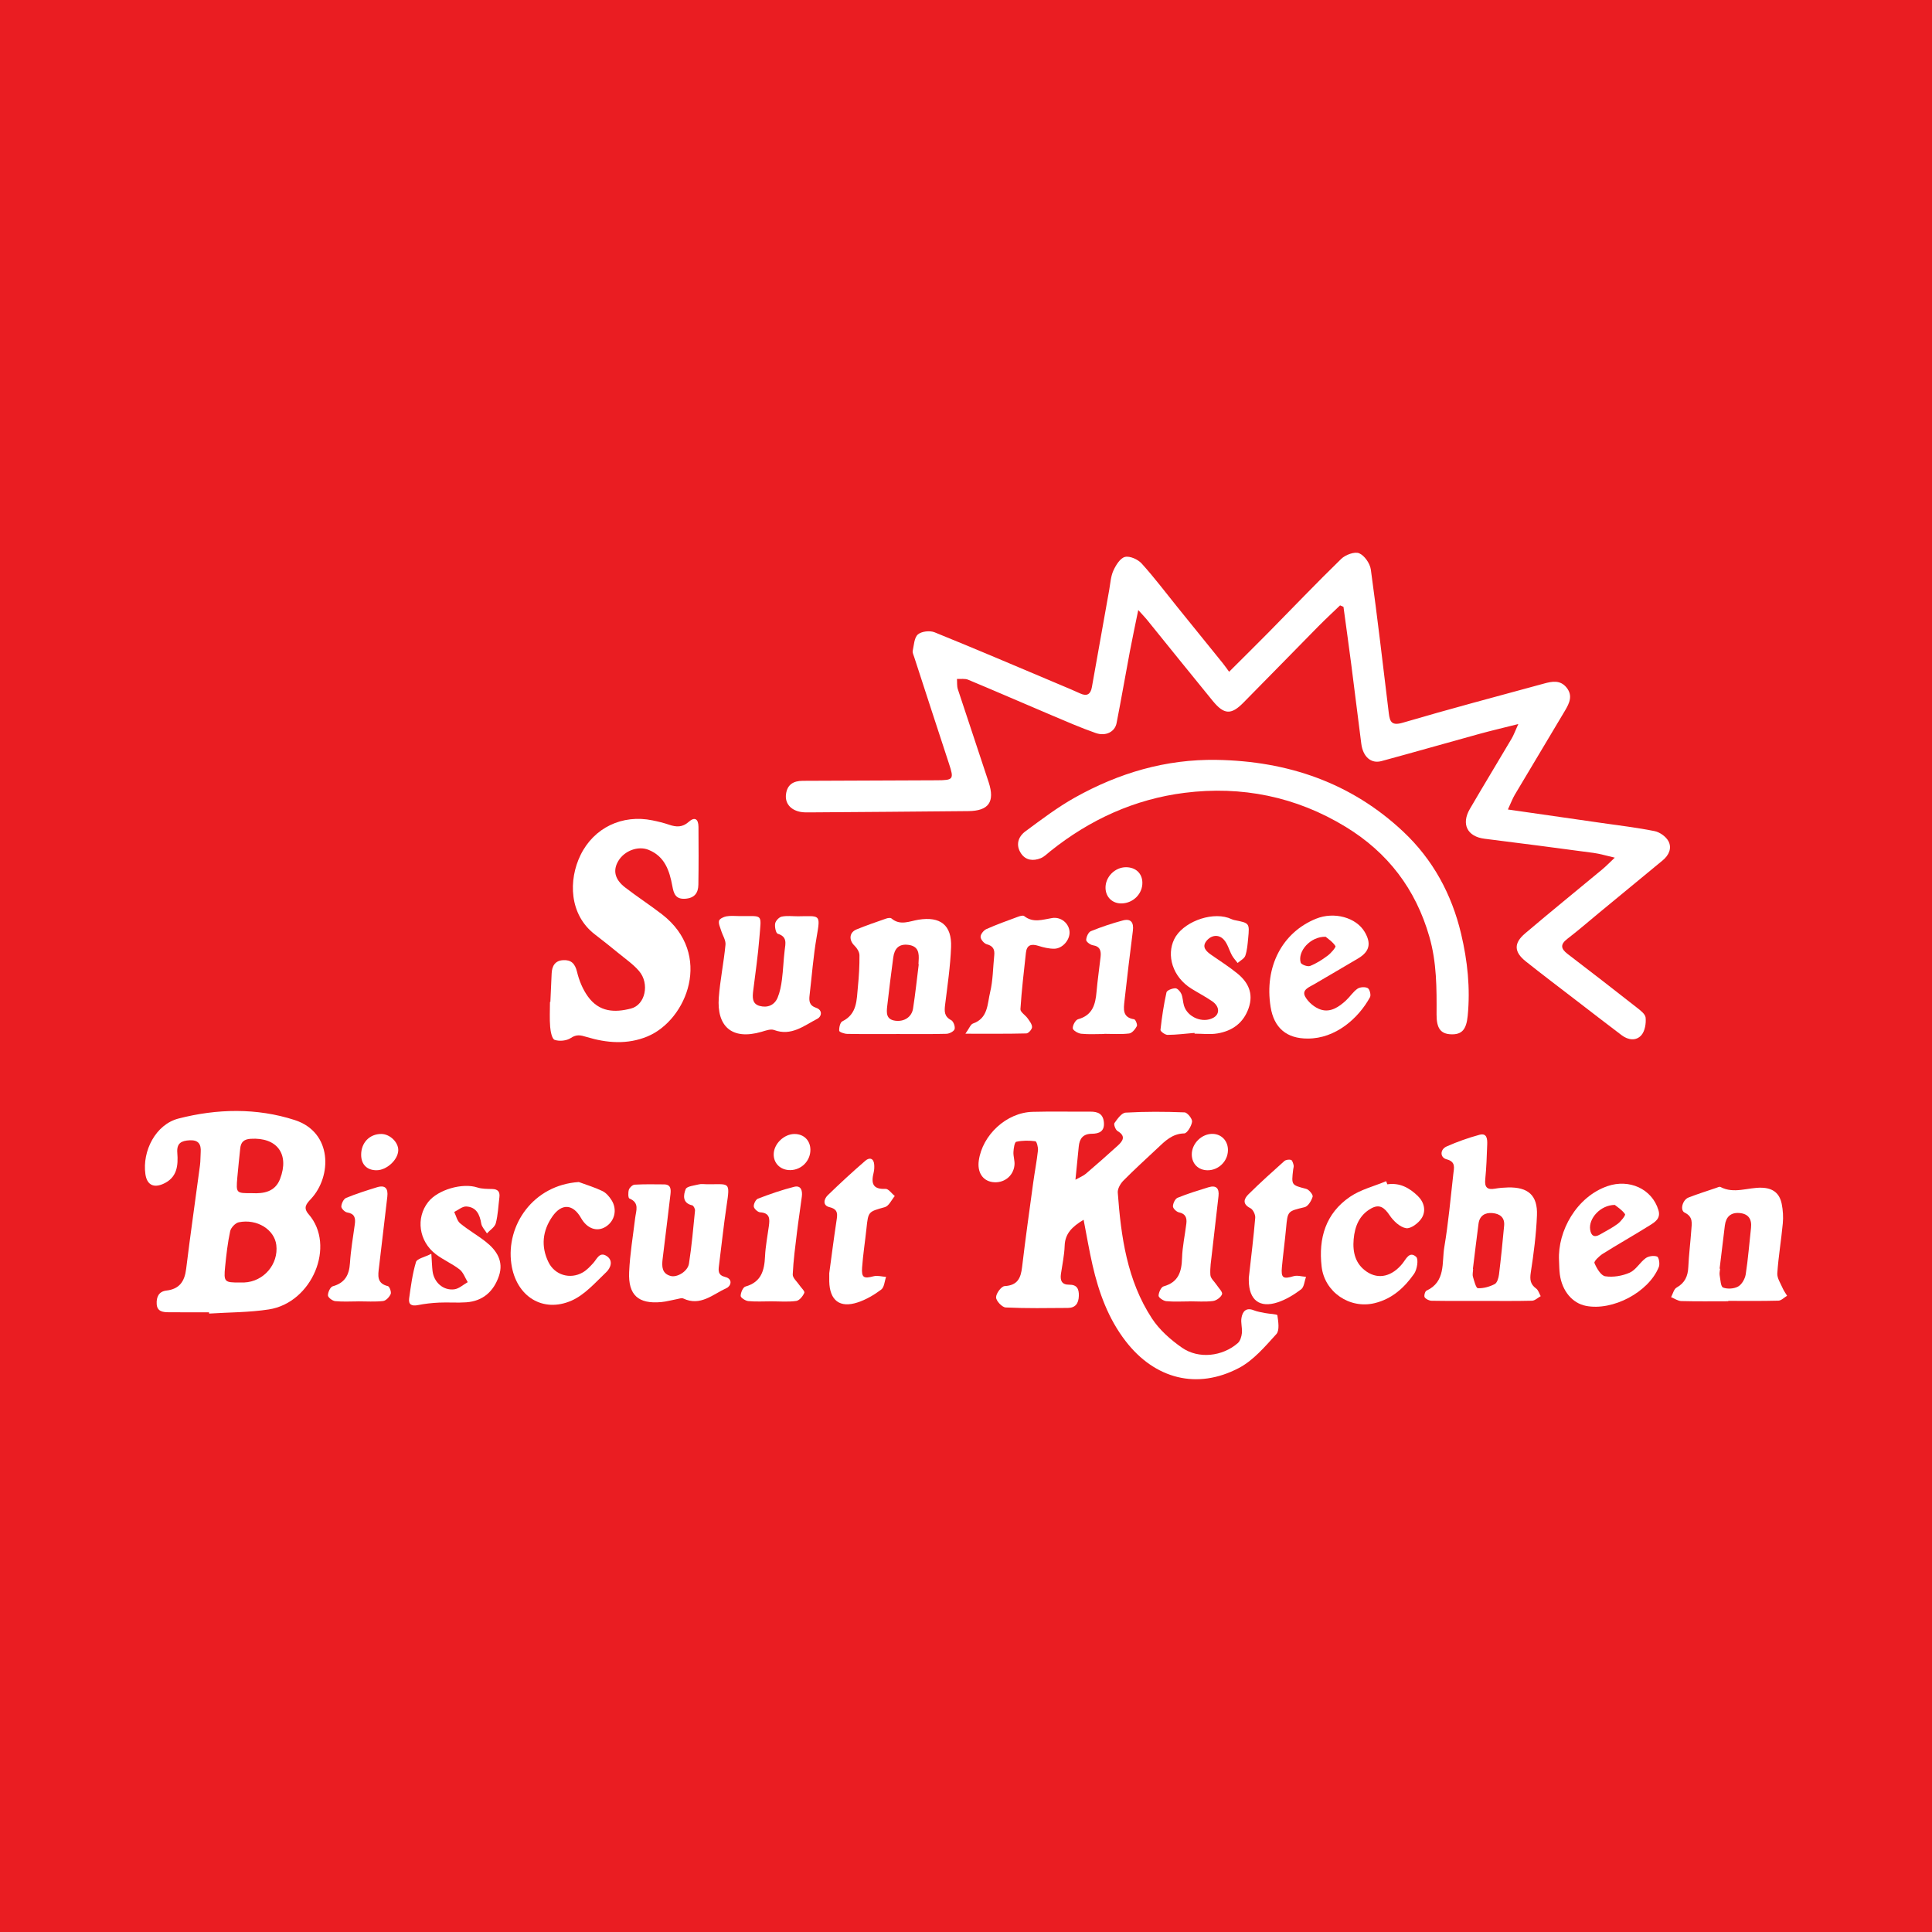
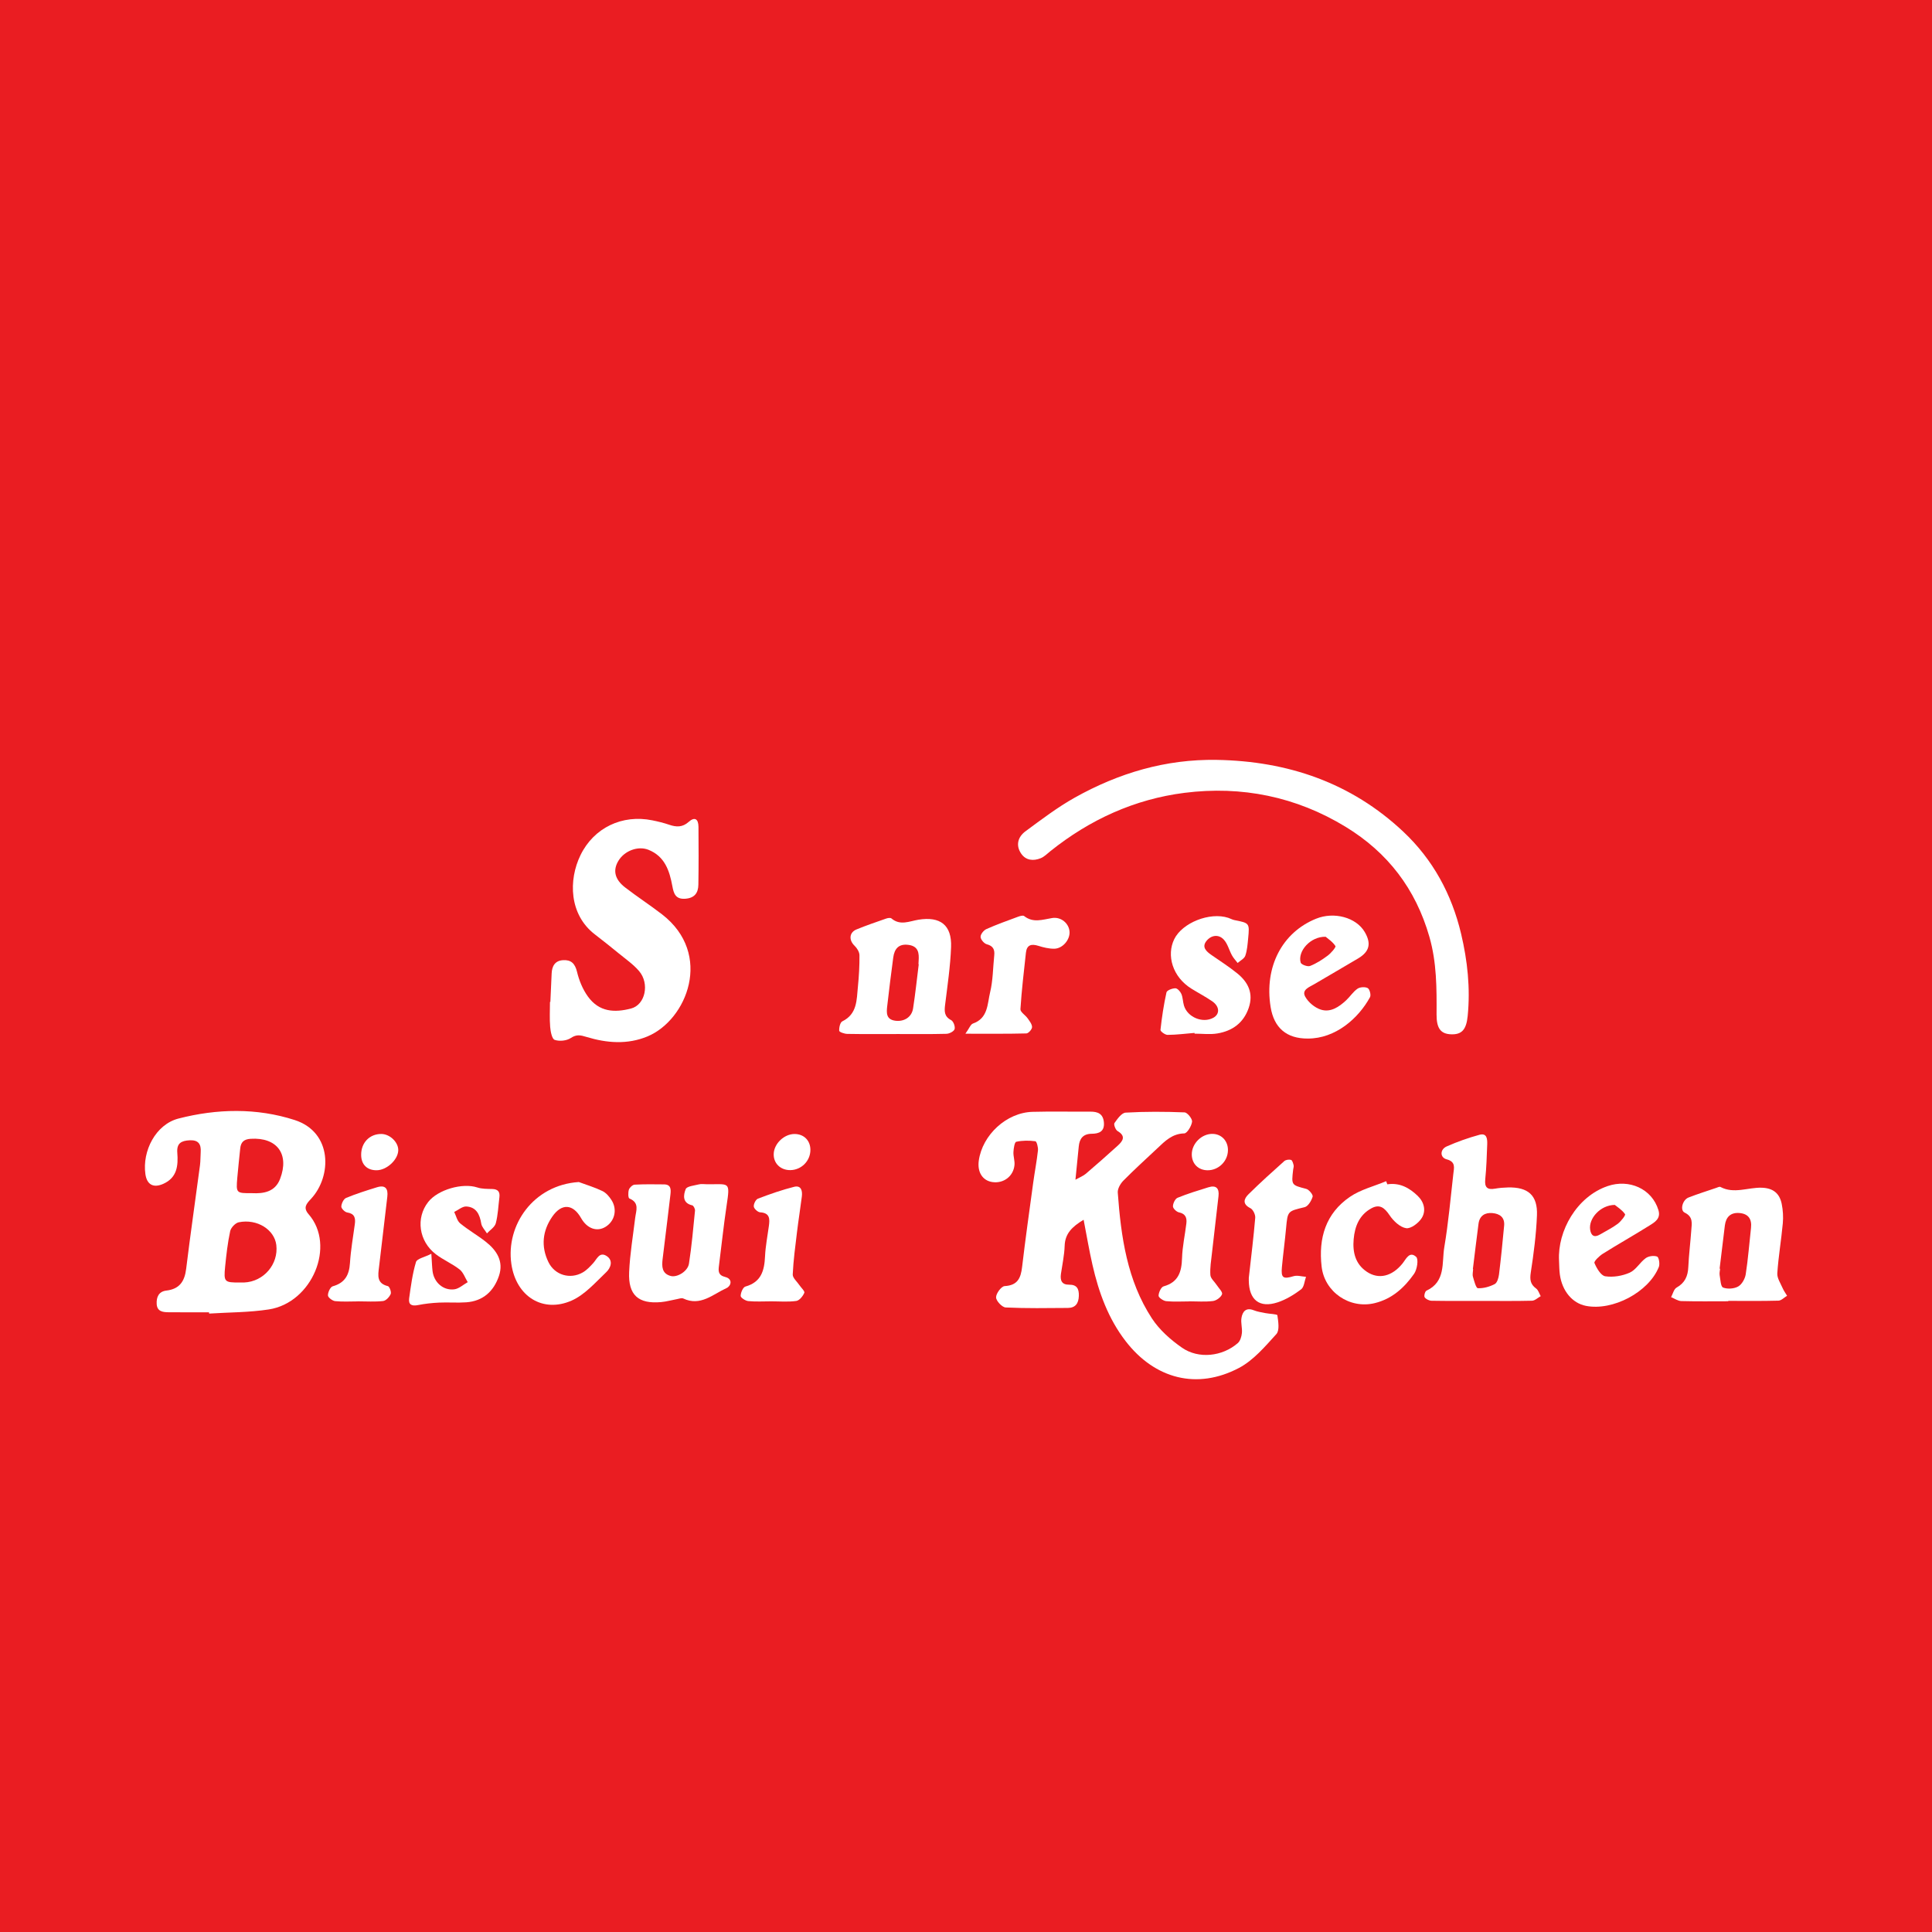
<svg xmlns="http://www.w3.org/2000/svg" version="1.1" id="Layer_1" x="0px" y="0px" width="200px" height="200px" viewBox="0 0 200 200" enable-background="new 0 0 200 200" xml:space="preserve">
  <rect fill="#EA1D22" width="200" height="200" />
  <g>
-     <path fill="#FFFFFF" d="M156.097,83.798c3.373,0.485,6.494,0.931,9.614,1.382c1.86,0.269,3.732,0.487,5.572,0.857   c0.536,0.108,1.171,0.558,1.428,1.032c0.392,0.722,0.054,1.465-0.594,1.999c-2.206,1.822-4.415,3.641-6.623,5.461   c-1.074,0.886-2.124,1.804-3.23,2.649c-0.763,0.583-0.705,1.026,0.017,1.577c2.393,1.828,4.772,3.672,7.14,5.532   c0.375,0.294,0.898,0.678,0.934,1.059c0.057,0.597-0.067,1.381-0.435,1.809c-0.538,0.626-1.37,0.522-2.044,0.012   c-1.591-1.202-3.168-2.422-4.749-3.638c-1.729-1.331-3.471-2.646-5.177-4.004c-1.221-0.972-1.268-1.879-0.074-2.895   c2.638-2.243,5.33-4.421,7.994-6.634c0.387-0.321,0.737-0.687,1.293-1.212c-0.906-0.206-1.543-0.403-2.195-0.491   c-3.762-0.505-7.527-0.999-11.294-1.467c-1.767-0.22-2.437-1.499-1.514-3.085c1.421-2.439,2.889-4.85,4.324-7.281   c0.217-0.368,0.361-0.78,0.691-1.507c-1.576,0.397-2.83,0.69-4.072,1.031c-3.368,0.927-6.725,1.892-10.097,2.805   c-1.08,0.292-1.91-0.449-2.085-1.794c-0.354-2.723-0.681-5.449-1.034-8.171c-0.259-2.003-0.54-4.003-0.811-6.004   c-0.117-0.051-0.234-0.101-0.352-0.152c-0.759,0.731-1.533,1.447-2.273,2.197c-2.59,2.626-5.16,5.273-7.755,7.895   c-1.251,1.264-1.987,1.221-3.152-0.201c-2.289-2.796-4.549-5.614-6.824-8.421c-0.185-0.228-0.393-0.438-0.888-0.986   c-0.33,1.623-0.617,2.946-0.867,4.276c-0.467,2.476-0.893,4.96-1.378,7.432c-0.177,0.901-1.116,1.387-2.16,1.023   c-1.559-0.545-3.077-1.211-4.6-1.855c-2.87-1.215-5.726-2.463-8.603-3.662c-0.339-0.141-0.771-0.062-1.159-0.085   c0.027,0.357-0.017,0.736,0.091,1.066c1.051,3.214,2.142,6.414,3.191,9.629c0.665,2.039,0.006,2.969-2.112,2.99   c-5.462,0.056-10.925,0.092-16.388,0.132c-0.338,0.002-0.685,0.011-1.013-0.056c-1.016-0.206-1.58-0.901-1.469-1.813   c0.123-1.003,0.761-1.395,1.724-1.398c4.635-0.014,9.269-0.037,13.904-0.056c1.715-0.007,1.777-0.106,1.247-1.719   c-1.209-3.676-2.405-7.357-3.602-11.037c-0.07-0.214-0.193-0.455-0.151-0.654c0.125-0.59,0.153-1.361,0.537-1.69   c0.376-0.323,1.236-0.418,1.724-0.22c4.356,1.764,8.678,3.614,13.009,5.44c0.693,0.292,1.389,0.579,2.071,0.894   c0.71,0.328,1.076,0.063,1.203-0.65c0.601-3.365,1.196-6.732,1.799-10.097c0.119-0.666,0.155-1.378,0.429-1.977   c0.256-0.561,0.705-1.292,1.199-1.412c0.503-0.123,1.338,0.252,1.727,0.682c1.313,1.449,2.491,3.019,3.722,4.541   c1.561,1.93,3.125,3.858,4.684,5.79c0.209,0.259,0.397,0.536,0.647,0.876c1.497-1.494,2.83-2.807,4.144-4.14   c2.484-2.52,4.926-5.082,7.463-7.548c0.434-0.422,1.386-0.775,1.855-0.579c0.555,0.232,1.122,1.057,1.209,1.69   c0.685,4.95,1.257,9.916,1.861,14.878c0.108,0.89,0.311,1.305,1.444,0.972c4.861-1.429,9.759-2.729,14.649-4.06   c0.808-0.22,1.643-0.381,2.292,0.405c0.697,0.844,0.305,1.641-0.144,2.399c-1.724,2.91-3.474,5.805-5.2,8.714   C156.57,82.683,156.404,83.137,156.097,83.798z" />
    <path fill="#FFFFFF" d="M112.176,126.268c-1.214,0.735-1.921,1.438-1.963,2.698c-0.032,0.971-0.244,1.937-0.384,2.904   c-0.097,0.671,0.076,1.132,0.853,1.121c0.805-0.01,1.022,0.435,0.999,1.16c-0.025,0.767-0.342,1.24-1.134,1.246   c-2.147,0.016-4.296,0.054-6.438-0.048c-0.372-0.018-0.99-0.674-0.996-1.045c-0.007-0.404,0.547-1.15,0.888-1.168   c1.346-0.074,1.671-0.83,1.806-1.974c0.344-2.914,0.754-5.82,1.15-8.727c0.152-1.117,0.371-2.226,0.492-3.346   c0.034-0.318-0.133-0.931-0.266-0.948c-0.653-0.083-1.344-0.088-1.982,0.056c-0.173,0.039-0.271,0.687-0.29,1.062   c-0.023,0.443,0.149,0.898,0.109,1.337c-0.107,1.181-1.148,1.95-2.309,1.768c-1.004-0.158-1.551-1.029-1.388-2.21   c0.37-2.671,2.875-4.984,5.564-5.057c1.995-0.054,3.993-0.006,5.989-0.019c0.775-0.005,1.317,0.221,1.398,1.103   c0.088,0.954-0.505,1.18-1.255,1.186c-0.91,0.008-1.271,0.505-1.348,1.331c-0.101,1.071-0.213,2.142-0.342,3.427   c0.469-0.264,0.815-0.394,1.079-0.62c1.116-0.953,2.217-1.923,3.303-2.91c0.533-0.485,0.868-0.984-0.025-1.512   c-0.21-0.124-0.417-0.681-0.318-0.823c0.305-0.434,0.742-1.057,1.158-1.081c2.027-0.118,4.065-0.105,6.095-0.026   c0.293,0.011,0.821,0.667,0.782,0.966c-0.059,0.452-0.511,1.205-0.81,1.211c-1.248,0.028-1.988,0.792-2.78,1.538   c-1.178,1.11-2.381,2.196-3.518,3.348c-0.308,0.312-0.614,0.838-0.584,1.242c0.334,4.567,0.964,9.093,3.535,13.023   c0.777,1.188,1.935,2.212,3.113,3.031c1.725,1.2,4.191,0.909,5.777-0.474c0.256-0.223,0.388-0.679,0.425-1.043   c0.052-0.516-0.128-1.061-0.044-1.566c0.11-0.657,0.466-1.111,1.276-0.788c0.379,0.151,0.796,0.211,1.2,0.292   c0.432,0.087,1.223,0.097,1.242,0.231c0.094,0.645,0.242,1.557-0.106,1.941c-1.171,1.289-2.374,2.717-3.873,3.506   c-4.333,2.282-8.705,1.143-11.726-2.771c-1.804-2.337-2.787-5.05-3.435-7.892C112.755,129.467,112.505,127.963,112.176,126.268z" />
    <path fill="#FFFFFF" d="M21.638,135.848c-1.394,0-2.788,0.009-4.182-0.004c-0.585-0.005-1.184-0.066-1.235-0.842   c-0.047-0.718,0.21-1.31,0.994-1.401c1.367-0.159,1.896-0.95,2.056-2.249c0.439-3.581,0.957-7.152,1.432-10.729   c0.059-0.446,0.041-0.903,0.073-1.353c0.059-0.835-0.241-1.278-1.159-1.227c-0.853,0.047-1.339,0.304-1.263,1.289   c0.102,1.318-0.005,2.586-1.469,3.227c-1.005,0.441-1.678,0.082-1.834-1.017c-0.336-2.371,1.05-5.138,3.428-5.751   c3.973-1.023,8.086-1.12,12.03,0.155c3.924,1.269,3.849,5.828,1.694,8.15c-0.48,0.517-0.857,0.909-0.252,1.604   c2.828,3.244,0.364,9.157-4.118,9.851c-2.035,0.315-4.122,0.297-6.186,0.43C21.643,135.938,21.64,135.893,21.638,135.848z    M24.826,132.764c0.15,0,0.301,0.006,0.45-0.001c2.023-0.086,3.57-1.892,3.327-3.883c-0.195-1.594-1.992-2.732-3.88-2.352   c-0.357,0.072-0.817,0.556-0.895,0.921c-0.259,1.206-0.399,2.441-0.522,3.671C23.148,132.71,23.231,132.774,24.826,132.764z    M26.116,123.517c1.146,0.055,2.356-0.117,2.876-1.47c0.994-2.588-0.322-4.325-3.039-4.159c-0.707,0.043-1.021,0.345-1.086,1.006   c-0.099,1.008-0.217,2.013-0.302,3.022C24.431,123.524,24.44,123.525,26.116,123.517z" />
    <path fill="#FFFFFF" d="M125.948,78.663c7.345,0.124,13.916,2.349,19.327,7.439c3.053,2.873,5.001,6.45,5.976,10.555   c0.667,2.809,0.967,5.635,0.684,8.511c-0.141,1.433-0.621,1.941-1.713,1.903c-1.086-0.038-1.516-0.623-1.509-2.05   c0.014-2.706,0.024-5.373-0.744-8.048c-1.425-4.962-4.316-8.724-8.661-11.376c-5.13-3.132-10.775-4.27-16.686-3.523   c-5.162,0.652-9.804,2.77-13.888,6.04c-0.323,0.258-0.629,0.577-0.999,0.727c-0.758,0.307-1.538,0.24-2.027-0.479   c-0.585-0.861-0.328-1.734,0.444-2.303c1.661-1.225,3.319-2.488,5.114-3.493C115.807,80.025,120.674,78.574,125.948,78.663z" />
    <path fill="#FFFFFF" d="M56.974,103.717c0.044-0.978,0.092-1.956,0.132-2.934c0.032-0.771,0.344-1.333,1.176-1.386   c0.835-0.053,1.246,0.343,1.453,1.212c0.212,0.89,0.588,1.803,1.12,2.543c1.17,1.628,2.77,1.69,4.468,1.251   c1.483-0.384,1.939-2.578,0.84-3.871c-0.599-0.705-1.393-1.248-2.116-1.843c-0.813-0.668-1.639-1.323-2.473-1.965   c-2.66-2.048-2.741-5.622-1.477-8.21c1.383-2.832,4.319-4.231,7.437-3.592c0.589,0.121,1.179,0.262,1.746,0.457   c0.728,0.25,1.369,0.274,1.994-0.284c0.673-0.601,1.025-0.284,1.032,0.503c0.017,1.996,0.021,3.992-0.011,5.988   c-0.013,0.855-0.4,1.388-1.368,1.452c-1.006,0.067-1.186-0.554-1.325-1.307c-0.296-1.596-0.777-3.079-2.471-3.759   c-1.073-0.431-2.48,0.086-3.117,1.145c-0.586,0.973-0.387,1.911,0.695,2.748c1.249,0.965,2.579,1.825,3.827,2.79   c5.321,4.115,2.571,10.94-1.511,12.636c-2.08,0.864-4.219,0.687-6.305,0.054c-0.632-0.192-1.033-0.288-1.635,0.112   c-0.43,0.286-1.176,0.36-1.664,0.19c-0.283-0.098-0.427-0.857-0.467-1.333c-0.073-0.86-0.021-1.73-0.021-2.596   C56.947,103.718,56.961,103.717,56.974,103.717z" />
    <path fill="#FFFFFF" d="M153.398,134.67c-1.731,0-3.463,0.014-5.194-0.016c-0.253-0.004-0.59-0.162-0.723-0.359   c-0.091-0.136,0.035-0.615,0.183-0.683c2.02-0.934,1.579-2.907,1.85-4.508c0.425-2.514,0.646-5.062,0.936-7.598   c0.07-0.614,0.269-1.241-0.694-1.493c-0.702-0.183-0.706-1.02,0.005-1.335c1.095-0.485,2.236-0.889,3.392-1.204   c0.789-0.215,0.822,0.46,0.803,0.999c-0.043,1.203-0.083,2.409-0.203,3.606c-0.084,0.832,0.202,1.114,1.009,0.972   c0.443-0.078,0.898-0.116,1.348-0.126c2.079-0.049,3.075,0.813,2.995,2.879c-0.077,1.982-0.337,3.964-0.639,5.928   c-0.112,0.732-0.049,1.216,0.558,1.659c0.227,0.166,0.317,0.52,0.469,0.788c-0.3,0.165-0.597,0.464-0.901,0.472   C156.861,134.694,155.129,134.671,153.398,134.67z M152.471,131.376c0.009,0.001,0.019,0.002,0.028,0.003   c-0.012,0.263-0.09,0.545-0.021,0.785c0.123,0.432,0.318,1.182,0.51,1.191c0.58,0.027,1.219-0.154,1.744-0.427   c0.256-0.133,0.4-0.641,0.444-0.998c0.207-1.679,0.374-3.363,0.531-5.048c0.081-0.865-0.455-1.24-1.218-1.305   c-0.777-0.066-1.324,0.281-1.433,1.102C152.849,128.243,152.665,129.81,152.471,131.376z" />
    <path fill="#FFFFFF" d="M92.785,107.043c-1.693,0-3.387,0.016-5.08-0.015c-0.293-0.005-0.819-0.189-0.829-0.32   c-0.023-0.328,0.092-0.867,0.32-0.979c1.557-0.763,1.478-2.224,1.614-3.582c0.108-1.085,0.173-2.179,0.161-3.267   c-0.004-0.334-0.255-0.736-0.512-0.982c-0.602-0.578-0.557-1.371,0.21-1.686c1.008-0.413,2.042-0.766,3.072-1.125   c0.167-0.058,0.437-0.101,0.541-0.012c0.907,0.776,1.866,0.284,2.796,0.133c2.259-0.366,3.464,0.549,3.377,2.834   c-0.075,1.986-0.37,3.966-0.614,5.943c-0.085,0.685-0.116,1.234,0.625,1.62c0.234,0.122,0.432,0.665,0.354,0.929   c-0.068,0.232-0.542,0.477-0.843,0.485c-1.73,0.045-3.462,0.022-5.193,0.022C92.785,107.04,92.785,107.041,92.785,107.043z    M95.108,99.821c-0.01-0.001-0.019-0.002-0.029-0.004c0.006-0.113,0.009-0.225,0.017-0.337c0.057-0.807-0.008-1.522-1.04-1.665   c-1.019-0.141-1.465,0.399-1.587,1.304c-0.225,1.673-0.433,3.349-0.624,5.026c-0.079,0.689-0.133,1.399,0.85,1.522   c0.903,0.114,1.686-0.373,1.826-1.27C94.757,102.878,94.917,101.347,95.108,99.821z" />
    <path fill="#FFFFFF" d="M178.909,134.706c-1.62,0-3.24,0.025-4.859-0.019c-0.357-0.01-0.707-0.264-1.06-0.406   c0.184-0.34,0.284-0.83,0.569-0.99c0.863-0.486,1.171-1.181,1.214-2.126c0.058-1.277,0.22-2.549,0.31-3.825   c0.049-0.692,0.214-1.377-0.689-1.812c-0.507-0.245-0.22-1.319,0.397-1.56c0.944-0.368,1.913-0.672,2.873-0.999   c0.142-0.048,0.332-0.149,0.431-0.097c1.415,0.749,2.858,0.033,4.283,0.08c1.19,0.039,1.846,0.595,2.065,1.677   c0.132,0.654,0.173,1.351,0.112,2.015c-0.159,1.723-0.453,3.436-0.569,5.161c-0.034,0.502,0.337,1.04,0.554,1.547   c0.118,0.276,0.303,0.523,0.458,0.783c-0.298,0.177-0.591,0.499-0.893,0.508c-1.731,0.049-3.465,0.024-5.197,0.024   C178.909,134.68,178.909,134.693,178.909,134.706z M178.014,131.332c0.016,0.002,0.033,0.004,0.049,0.006   c-0.018,0.224-0.082,0.457-0.044,0.671c0.081,0.452,0.103,1.179,0.352,1.277c0.453,0.178,1.141,0.133,1.566-0.109   c0.384-0.218,0.708-0.799,0.78-1.263c0.248-1.59,0.367-3.199,0.547-4.8c0.103-0.914-0.273-1.464-1.197-1.542   c-0.91-0.076-1.401,0.41-1.511,1.294C178.371,128.355,178.194,129.844,178.014,131.332z" />
    <path fill="#FFFFFF" d="M73.139,122.591c2.383,0.037,2.468-0.391,2.07,2.268c-0.306,2.045-0.517,4.104-0.781,6.155   c-0.073,0.563-0.098,0.994,0.649,1.18c0.816,0.203,0.594,0.94,0.137,1.146c-1.407,0.635-2.698,1.922-4.482,1.08   c-0.169-0.08-0.431,0.024-0.646,0.063c-0.551,0.1-1.096,0.259-1.651,0.309c-2.348,0.211-3.413-0.72-3.307-3.107   c0.083-1.873,0.399-3.736,0.624-5.601c0.092-0.761,0.478-1.575-0.602-2.02c-0.129-0.053-0.14-0.627-0.049-0.908   c0.072-0.222,0.378-0.507,0.594-0.52c1.013-0.057,2.031-0.04,3.048-0.029c0.731,0.008,0.718,0.537,0.66,1.042   c-0.207,1.793-0.432,3.584-0.65,5.375c-0.055,0.448-0.115,0.895-0.164,1.343c-0.082,0.747-0.077,1.47,0.837,1.721   c0.664,0.182,1.77-0.473,1.895-1.276c0.282-1.819,0.445-3.658,0.626-5.491c0.017-0.178-0.151-0.514-0.285-0.544   c-1.055-0.238-0.915-1.081-0.68-1.68c0.118-0.3,0.886-0.37,1.372-0.492C72.599,122.54,72.876,122.591,73.139,122.591z" />
-     <path fill="#FFFFFF" d="M82.604,94.854c2.274-0.019,2.359-0.276,1.939,2.119c-0.35,1.995-0.495,4.025-0.734,6.04   c-0.071,0.599-0.048,1.072,0.689,1.321c0.664,0.224,0.579,0.888,0.104,1.134c-1.382,0.714-2.683,1.82-4.467,1.159   c-0.363-0.135-0.879,0.063-1.302,0.186c-3.13,0.908-4.644-0.626-4.424-3.542c0.138-1.833,0.52-3.646,0.693-5.478   c0.044-0.467-0.301-0.967-0.449-1.457c-0.102-0.338-0.295-0.716-0.218-1.017c0.054-0.211,0.479-0.41,0.766-0.461   c0.438-0.078,0.899-0.03,1.351-0.026c2.497,0.023,2.258-0.319,2.059,2.245c-0.142,1.831-0.414,3.652-0.639,5.477   c-0.082,0.666-0.132,1.36,0.664,1.579c0.805,0.221,1.533-0.063,1.866-0.865c0.241-0.581,0.361-1.226,0.443-1.855   c0.131-1.006,0.161-2.026,0.283-3.033c0.088-0.726,0.288-1.411-0.719-1.721c-0.193-0.059-0.328-0.718-0.266-1.059   c0.051-0.279,0.402-0.654,0.677-0.711C81.459,94.775,82.04,94.854,82.604,94.854z" />
    <path fill="#FFFFFF" d="M161.389,130.465c-0.148-3.041,1.824-6.585,5.036-7.683c2.214-0.757,4.583,0.268,5.255,2.488   c0.267,0.881-0.375,1.25-0.927,1.596c-1.592,0.998-3.231,1.919-4.823,2.918c-0.371,0.233-0.946,0.787-0.873,0.962   c0.226,0.542,0.669,1.307,1.12,1.374c0.818,0.123,1.772-0.037,2.536-0.378c0.643-0.288,1.051-1.063,1.652-1.499   c0.297-0.216,0.847-0.29,1.181-0.163c0.179,0.068,0.3,0.763,0.179,1.068c-1.042,2.615-4.774,4.581-7.549,4.035   c-1.407-0.277-2.466-1.535-2.702-3.252C161.408,131.447,161.416,130.953,161.389,130.465z M167.163,124.732   c-1.502,0.016-2.72,1.408-2.552,2.555c0.092,0.626,0.417,0.863,1.02,0.507c0.613-0.363,1.264-0.675,1.83-1.101   c0.339-0.256,0.84-0.891,0.762-1.004C167.91,125.239,167.399,124.928,167.163,124.732z" />
    <path fill="#FFFFFF" d="M135.383,107.511c-2.193,0.012-3.503-1.102-3.851-3.276c-0.662-4.133,1.182-7.706,4.712-9.132   c1.865-0.753,4.144-0.132,5.028,1.371c0.701,1.191,0.509,2.031-0.672,2.738c-1.513,0.906-3.047,1.778-4.564,2.679   c-0.497,0.295-1.316,0.568-0.921,1.285c0.318,0.577,0.978,1.131,1.604,1.335c1.012,0.329,1.89-0.269,2.629-0.956   c0.412-0.383,0.725-0.892,1.179-1.203c0.262-0.18,0.788-0.213,1.059-0.064c0.202,0.111,0.358,0.715,0.237,0.938   C140.63,105.418,138.256,107.518,135.383,107.511z M137.231,96.973c-1.586-0.04-2.924,1.512-2.585,2.674   c0.06,0.207,0.716,0.45,0.969,0.35c0.653-0.256,1.267-0.651,1.833-1.076c0.344-0.258,0.87-0.87,0.795-0.986   C137.948,97.481,137.446,97.161,137.231,96.973z" />
    <path fill="#FFFFFF" d="M44.652,129.791c0.061,0.895,0.072,1.343,0.125,1.787c0.139,1.162,1.098,2.036,2.249,1.893   c0.487-0.061,0.93-0.483,1.393-0.741c-0.274-0.447-0.455-1.013-0.841-1.316c-0.762-0.597-1.687-0.985-2.458-1.573   c-1.769-1.35-2.092-3.754-0.796-5.409c1.007-1.286,3.558-2.008,5.083-1.507c0.485,0.159,1.035,0.147,1.557,0.161   c0.598,0.016,0.805,0.305,0.733,0.865c-0.115,0.895-0.143,1.813-0.372,2.678c-0.107,0.403-0.598,0.704-0.916,1.051   c-0.204-0.336-0.53-0.652-0.589-1.012c-0.156-0.946-0.511-1.717-1.547-1.773c-0.406-0.022-0.835,0.366-1.253,0.567   c0.197,0.399,0.298,0.916,0.611,1.175c0.838,0.691,1.797,1.234,2.652,1.906c1.138,0.894,1.877,2.032,1.369,3.537   c-0.536,1.588-1.643,2.609-3.381,2.735c-0.934,0.068-1.878-0.014-2.815,0.03c-0.731,0.034-1.467,0.114-2.183,0.257   c-0.634,0.127-1.012-0.031-0.918-0.698c0.178-1.265,0.342-2.546,0.708-3.76C43.169,130.294,43.95,130.148,44.652,129.791z" />
    <path fill="#FFFFFF" d="M123.655,106.927c-0.93,0.077-1.86,0.197-2.79,0.203c-0.256,0.002-0.75-0.363-0.733-0.516   c0.142-1.303,0.338-2.605,0.622-3.885c0.047-0.212,0.599-0.422,0.918-0.423c0.213-0.001,0.514,0.332,0.621,0.582   c0.16,0.373,0.152,0.813,0.27,1.208c0.363,1.216,1.944,1.863,3.04,1.263c0.696-0.381,0.659-1.182-0.129-1.717   c-0.683-0.464-1.418-0.851-2.122-1.286c-1.987-1.225-2.613-3.47-1.793-5.139c0.831-1.692,3.667-2.828,5.59-2.205   c0.214,0.069,0.415,0.191,0.633,0.234c1.571,0.311,1.582,0.308,1.425,1.914c-0.059,0.599-0.1,1.218-0.295,1.778   c-0.106,0.304-0.518,0.502-0.792,0.748c-0.198-0.26-0.429-0.501-0.585-0.784c-0.3-0.543-0.449-1.211-0.857-1.643   c-0.552-0.585-1.313-0.443-1.787,0.148c-0.515,0.643-0.008,1.089,0.526,1.459c0.895,0.62,1.815,1.212,2.66,1.894   c1.142,0.922,1.704,2.081,1.185,3.587c-0.535,1.553-1.691,2.373-3.231,2.633c-0.769,0.13-1.577,0.023-2.368,0.023   C123.661,106.976,123.658,106.952,123.655,106.927z" />
    <path fill="#FFFFFF" d="M59.917,122.363c0.821,0.305,1.668,0.556,2.451,0.937c0.378,0.184,0.705,0.568,0.938,0.936   c0.623,0.984,0.327,2.184-0.622,2.767c-0.891,0.548-1.916,0.181-2.53-0.906c-0.828-1.467-2.007-1.562-2.98-0.155   c-1.013,1.465-1.194,3.079-0.401,4.709c0.657,1.35,2.247,1.821,3.554,1.07c0.411-0.236,0.758-0.609,1.083-0.965   c0.386-0.423,0.649-1.205,1.38-0.739c0.737,0.47,0.414,1.253-0.026,1.671c-1.127,1.073-2.228,2.349-3.599,2.952   c-2.958,1.299-5.742-0.41-6.231-3.806C52.359,126.84,55.193,122.674,59.917,122.363z" />
    <path fill="#FFFFFF" d="M143.614,122.599c1.279-0.189,2.279,0.358,3.15,1.201c0.671,0.65,0.873,1.532,0.424,2.273   c-0.318,0.524-1.129,1.143-1.623,1.068c-0.633-0.095-1.317-0.744-1.711-1.333c-0.551-0.824-1.062-1.182-1.905-0.715   c-1.23,0.681-1.702,1.856-1.819,3.191c-0.118,1.35,0.173,2.575,1.371,3.374c1.231,0.821,2.601,0.466,3.671-0.843   c0.373-0.456,0.73-1.348,1.43-0.703c0.263,0.242,0.097,1.309-0.218,1.756c-1.007,1.429-2.267,2.59-4.069,3.031   c-2.591,0.634-5.198-1.135-5.501-3.782c-0.338-2.951,0.423-5.513,2.941-7.227c1.102-0.75,2.484-1.088,3.739-1.613   C143.535,122.383,143.575,122.491,143.614,122.599z" />
    <path fill="#FFFFFF" d="M99.938,107.01c0.4-0.557,0.535-0.967,0.782-1.054c1.579-0.552,1.487-2.042,1.776-3.233   c0.299-1.233,0.294-2.539,0.427-3.813c0.063-0.603-0.104-0.984-0.77-1.16c-0.278-0.073-0.635-0.491-0.643-0.761   c-0.008-0.271,0.317-0.683,0.596-0.808c1.063-0.476,2.165-0.867,3.259-1.272c0.206-0.076,0.53-0.178,0.652-0.081   c0.936,0.739,1.901,0.369,2.899,0.207c0.946-0.153,1.771,0.582,1.805,1.452c0.032,0.824-0.733,1.718-1.592,1.725   c-0.545,0.004-1.108-0.133-1.634-0.298c-0.722-0.226-1.202-0.112-1.292,0.714c-0.212,1.945-0.444,3.89-0.568,5.841   c-0.019,0.299,0.514,0.617,0.751,0.955c0.196,0.28,0.457,0.605,0.452,0.906c-0.004,0.23-0.373,0.645-0.588,0.651   C104.267,107.031,102.281,107.01,99.938,107.01z" />
    <path fill="#FFFFFF" d="M129.277,132.273c0.251-2.249,0.499-4.226,0.664-6.211c0.027-0.326-0.228-0.856-0.503-0.993   c-0.852-0.427-0.673-0.965-0.199-1.434c1.198-1.185,2.451-2.314,3.708-3.437c0.157-0.14,0.492-0.187,0.7-0.126   c0.134,0.039,0.217,0.347,0.268,0.549c0.034,0.136-0.028,0.296-0.046,0.446c-0.193,1.636-0.184,1.602,1.351,2.006   c0.29,0.076,0.724,0.61,0.665,0.805c-0.126,0.42-0.469,1-0.828,1.087c-1.76,0.428-1.757,0.38-1.921,2.161   c-0.124,1.35-0.307,2.694-0.433,4.044c-0.106,1.132,0.13,1.265,1.201,0.942c0.389-0.118,0.861,0.035,1.294,0.065   c-0.161,0.443-0.192,1.058-0.507,1.296c-0.735,0.554-1.563,1.061-2.432,1.346c-1.879,0.618-2.962-0.253-2.983-2.25   C129.275,132.379,129.277,132.191,129.277,132.273z" />
-     <path fill="#FFFFFF" d="M85.844,131.8c0.219-1.611,0.46-3.512,0.747-5.407c0.104-0.686,0.205-1.204-0.728-1.43   c-0.725-0.176-0.583-0.835-0.167-1.238c1.264-1.226,2.56-2.423,3.893-3.573c0.429-0.37,0.871-0.245,0.911,0.432   c0.015,0.261,0.005,0.534-0.057,0.786c-0.264,1.059-0.161,1.77,1.224,1.701c0.307-0.015,0.64,0.482,0.96,0.744   c-0.337,0.396-0.607,1.028-1.023,1.146c-1.713,0.486-1.72,0.429-1.908,2.214c-0.142,1.347-0.354,2.688-0.452,4.038   c-0.077,1.056,0.181,1.174,1.184,0.906c0.399-0.107,0.864,0.036,1.299,0.065c-0.159,0.449-0.186,1.075-0.503,1.313   c-0.736,0.552-1.57,1.043-2.441,1.329c-1.851,0.609-2.891-0.208-2.939-2.166C85.84,132.47,85.844,132.282,85.844,131.8z" />
    <path fill="#FFFFFF" d="M79.835,134.714c-0.791,0-1.588,0.05-2.372-0.025c-0.294-0.028-0.79-0.348-0.79-0.535   c0-0.336,0.241-0.901,0.492-0.971c1.64-0.457,1.964-1.656,2.031-3.126c0.048-1.047,0.256-2.087,0.396-3.13   c0.098-0.726,0.129-1.366-0.9-1.428c-0.245-0.015-0.631-0.364-0.659-0.595c-0.032-0.262,0.201-0.733,0.431-0.82   c1.224-0.467,2.468-0.904,3.737-1.224c0.733-0.185,0.881,0.407,0.806,0.999c-0.155,1.232-0.353,2.459-0.502,3.692   c-0.177,1.457-0.374,2.916-0.441,4.379c-0.016,0.356,0.442,0.736,0.686,1.102c0.183,0.274,0.583,0.634,0.513,0.798   c-0.147,0.349-0.51,0.799-0.834,0.844C81.58,134.792,80.702,134.714,79.835,134.714z" />
    <path fill="#FFFFFF" d="M37.063,134.72c-0.791,0-1.587,0.053-2.37-0.028c-0.282-0.029-0.739-0.378-0.744-0.591   c-0.009-0.322,0.246-0.874,0.496-0.944c1.263-0.353,1.704-1.171,1.783-2.409c0.086-1.346,0.32-2.684,0.503-4.023   c0.088-0.646-0.024-1.091-0.795-1.212c-0.242-0.038-0.612-0.41-0.603-0.615c0.014-0.312,0.236-0.781,0.493-0.888   c1.037-0.431,2.115-0.769,3.19-1.102c0.881-0.273,1.18,0.138,1.077,0.99c-0.292,2.427-0.563,4.857-0.858,7.284   c-0.104,0.855-0.25,1.677,0.923,1.959c0.165,0.04,0.374,0.609,0.286,0.814c-0.132,0.309-0.489,0.693-0.786,0.726   c-0.855,0.097-1.729,0.034-2.595,0.034C37.063,134.716,37.063,134.718,37.063,134.72z" />
    <path fill="#FFFFFF" d="M123.091,134.722c-0.79,0-1.586,0.053-2.368-0.027c-0.295-0.03-0.791-0.369-0.787-0.561   c0.006-0.339,0.26-0.899,0.521-0.971c1.542-0.429,1.865-1.513,1.908-2.929c0.036-1.195,0.303-2.383,0.446-3.577   c0.069-0.581-0.075-1.012-0.769-1.154c-0.252-0.052-0.621-0.408-0.619-0.623c0.003-0.307,0.227-0.783,0.479-0.886   c1.039-0.426,2.119-0.753,3.193-1.087c0.812-0.252,1.135,0.118,1.044,0.916c-0.225,1.976-0.462,3.951-0.681,5.927   c-0.083,0.746-0.212,1.502-0.16,2.242c0.025,0.356,0.427,0.682,0.651,1.027c0.209,0.322,0.636,0.729,0.557,0.956   c-0.11,0.316-0.582,0.66-0.935,0.705c-0.815,0.103-1.651,0.033-2.479,0.033C123.091,134.717,123.091,134.72,123.091,134.722z" />
-     <path fill="#FFFFFF" d="M114.293,107.04c-0.79,0-1.586,0.056-2.368-0.027c-0.325-0.034-0.855-0.346-0.871-0.563   c-0.023-0.31,0.28-0.866,0.548-0.939c1.502-0.411,1.799-1.532,1.912-2.849c0.103-1.198,0.282-2.389,0.416-3.585   c0.069-0.618-0.025-1.107-0.803-1.227c-0.265-0.041-0.691-0.364-0.685-0.545c0.011-0.319,0.226-0.806,0.483-0.91   c1.074-0.438,2.183-0.807,3.304-1.109c0.853-0.229,1.153,0.219,1.046,1.062c-0.308,2.423-0.603,4.847-0.87,7.275   c-0.09,0.819-0.229,1.711,1.005,1.893c0.135,0.02,0.358,0.559,0.275,0.714c-0.169,0.316-0.498,0.721-0.801,0.757   c-0.853,0.102-1.726,0.036-2.592,0.036C114.293,107.028,114.293,107.034,114.293,107.04z" />
    <path fill="#FFFFFF" d="M37.387,119.56c-0.009-1.261,0.866-2.175,2.08-2.172c0.902,0.002,1.795,0.871,1.76,1.713   c-0.04,0.973-1.195,2.032-2.228,2.043C38.004,121.155,37.394,120.556,37.387,119.56z" />
-     <path fill="#FFFFFF" d="M118.258,91.358c0.023,1.16-0.935,2.131-2.136,2.164c-0.951,0.026-1.652-0.635-1.679-1.584   c-0.033-1.151,0.977-2.174,2.136-2.163C117.573,89.784,118.239,90.412,118.258,91.358z" />
    <path fill="#FFFFFF" d="M83.892,119.027c0.005,1.145-0.926,2.089-2.074,2.103c-1.016,0.013-1.753-0.701-1.724-1.672   c0.031-1.068,1.079-2.07,2.162-2.067C83.22,117.394,83.888,118.061,83.892,119.027z" />
    <path fill="#FFFFFF" d="M127.117,119.082c-0.017,1.129-0.969,2.066-2.098,2.064c-0.963-0.001-1.636-0.665-1.646-1.625   c-0.012-1.143,1.036-2.175,2.174-2.142C126.471,117.406,127.132,118.124,127.117,119.082z" />
  </g>
</svg>